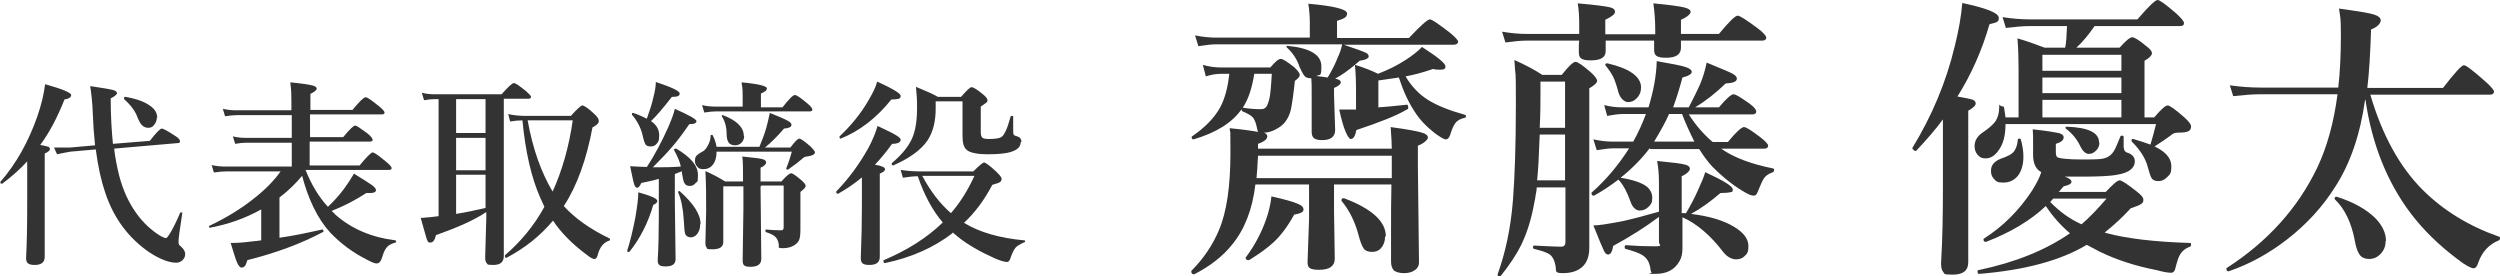
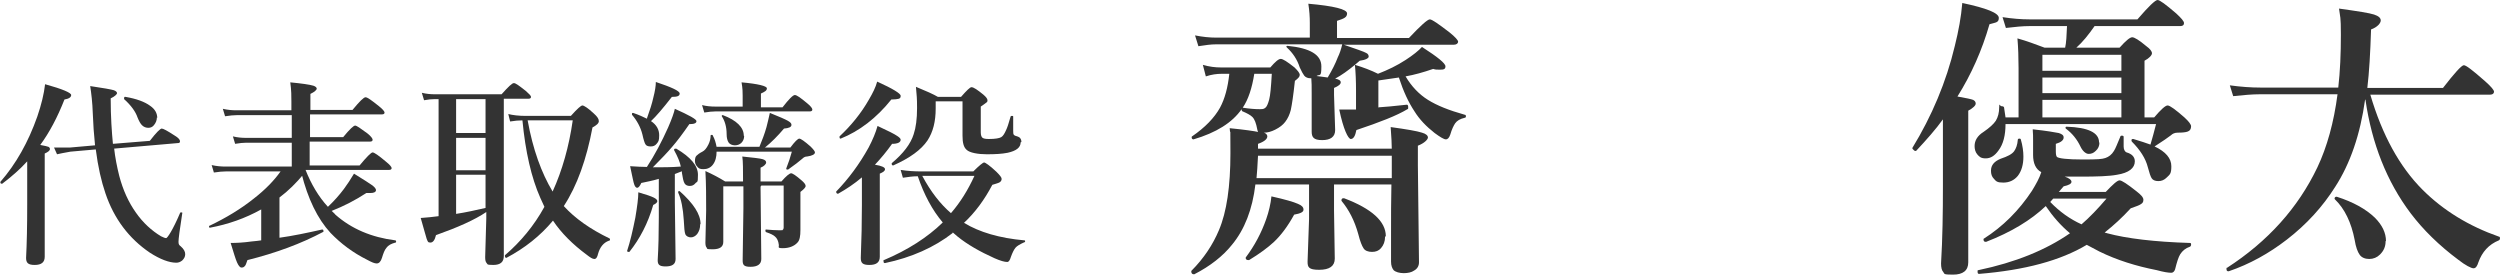
<svg xmlns="http://www.w3.org/2000/svg" version="1.1" viewBox="0 0 670.9 74.1">
  <defs>
    <style>
      .cls-1 {
        fill: #333;
      }
    </style>
  </defs>
  <g>
    <g id="_レイヤー_1" data-name="レイヤー_1">
      <g>
        <path class="cls-1" d="M373.5,40c0-1.2-.1-3.2-.3-5.9,4.4.6,7.2,1.1,8.4,1.5,1.1.3,1.6.8,1.6,1.3s-.9,1.5-2.7,2.2v5.2l.3,26.1c0,.9-.4,1.7-1.3,2.2-.7.5-1.7.7-2.8.7s-2.2-.3-2.7-.8c-.4-.5-.7-1.2-.7-2.3s0-3.2,0-7.4c0-4.8,0-9.2.1-13.3h-15.4v7l.2,12.9c0,2-1.4,3-4.2,3s-3.1-.7-3.1-2.2l.4-11.4v-9.3h-14.4c-.8,6.7-2.9,12.1-6.3,16.2-2.4,3-5.8,5.7-10.1,7.9,0,0,0,0-.1,0-.4,0-.7-.2-.7-.7s0-.1,0-.2c3.4-3.4,5.8-7.1,7.4-10.9,2.1-4.9,3.1-11.8,3.1-20.7s0-3.9-.2-6.7c4.1.4,6.7.8,7.6,1,0-.2-.2-.4-.2-.7-.3-1.6-.7-2.7-1.3-3.3-.5-.5-1.4-1-2.6-1.5-.2,0-.3-.3-.3-.6-2.5,3.6-6.8,6.3-12.9,8.1h0c-.3,0-.5-.2-.5-.5s0-.2.1-.3c3.5-2.4,6-5,7.5-7.7,1.3-2.4,2.1-5.4,2.5-9.1h-2c-1.4,0-2.8.2-4.3.7l-.8-3.1c1.7.5,3.3.7,4.9.7h13.2c1.3-1.5,2.2-2.3,2.8-2.3s1.8.8,3.7,2.3c.9.9,1.4,1.5,1.4,2s-.4.9-1.3,1.6c-.4,3.8-.8,6.4-1.1,7.8-.3,1.2-.8,2.3-1.5,3.2-.6.8-1.5,1.5-2.7,2.1-1,.5-2,.8-3,.8.6.2.9.6.9,1,0,.7-.8,1.4-2.5,2v1.3h35.9ZM370,28.8c1.5-.1,4-.3,7.5-.7.3,0,.4.2.4.7s0,.4-.2.5c-2.8,1.7-7.4,3.5-13.7,5.6-.3,1.6-.8,2.4-1.5,2.4s-2-2.6-3.1-7.9h4.5v-5c0-2.7-.1-5.1-.3-7-1.8,1.5-3.6,2.8-5.3,3.7,1,.2,1.5.5,1.5,1s-.6,1-1.8,1.5v1.9l.3,9.4c0,1.8-1.2,2.7-3.5,2.7s-2.8-.8-2.8-2.3v-10.1c0-1.9,0-3.3-.1-4.2h-.2c-.7,0-1.3-.2-1.7-.7-.3-.4-.7-1.1-1.2-2.2-.7-2.2-1.9-3.9-3.4-5.3-.1-.1-.2-.2-.2-.3,0-.1.1-.2.3-.2,6.1.6,9.1,2.4,9.1,5.5s-.4,2-1.3,2.6c1.8.2,2.8.4,3,.4,1.2-2,2.1-3.8,2.7-5.4.5-1,.9-2.2,1.2-3.5h-33.9c-1.3,0-2.8.2-4.7.5l-.9-2.9c2,.4,3.9.6,5.8.6h25v-4c0-1.5-.1-3.2-.4-5.1,6.9.6,10.4,1.5,10.4,2.6s-.9,1.4-2.7,2v4.6h19.3c3.1-3.3,5-5,5.6-5s2.3,1.2,5.3,3.5c1.5,1.2,2.3,2.1,2.3,2.5s-.4.8-1.1.8h-29.6c3.5,1.2,5.5,1.9,6,2.2.5.2.7.6.7,1s-.8.9-2.4,1.1c-.6.5-1.1.9-1.3,1.1,2.3.7,4.4,1.5,6.2,2.4,2.6-1,5.1-2.2,7.4-3.7,2-1.3,3.5-2.5,4.4-3.5,4.2,2.7,6.3,4.4,6.3,5.2s-.5.9-1.5.9-1.1,0-1.8-.2c-2.6.9-5.1,1.6-7.4,2,1.6,2.7,3.6,4.8,6,6.3,2.4,1.5,5.6,2.8,9.9,4,.2,0,.3.2.3.4s-.1.4-.3.4c-1.3.3-2.1.8-2.6,1.5-.4.6-.9,1.6-1.3,3-.3.9-.7,1.3-1.2,1.3s-1.5-.6-3-1.7c-2.3-1.8-4.1-3.7-5.4-5.8-1.6-2.4-3-5.4-4.2-9.1-.8.1-2.6.4-5.5.8v7.3ZM336.6,19.8c-.6,3.8-1.6,6.9-3.1,9.1,1.9.3,3.4.4,4.6.4s1.2-.2,1.6-.5c.3-.3.6-1,.9-2.1.3-1.1.5-3.4.7-6.9h-4.8ZM349.8,56.3c0,.6-.8,1-2.5,1.3-1.7,3.1-3.5,5.5-5.4,7.3-1.6,1.5-3.9,3.2-6.7,4.9,0,0-.1,0-.2,0-.4,0-.7-.2-.7-.5s0-.1,0-.2c2.4-3.2,4.2-6.6,5.5-10.3.7-2,1.2-4.1,1.4-6.1,3.6.8,6,1.5,7.1,2,1,.4,1.5.9,1.5,1.5ZM373.5,41.8h-35.9c-.1,2.7-.3,4.7-.4,6h36.3v-6ZM371.7,63.5c0,1.3-.4,2.3-1.1,3.1-.6.7-1.4,1-2.4,1s-1.9-.3-2.3-1c-.4-.6-.9-1.8-1.4-3.8-1-3.6-2.5-6.5-4.5-8.9,0,0,0-.1,0-.2,0-.3.2-.5.5-.5s.1,0,.2,0c7.4,2.8,11.2,6.2,11.2,10.2Z" />
-         <path class="cls-1" d="M412.4,50.3c0,.5-.1,1.2-.3,2.1-.1.8-.2,1.4-.3,1.7-.8,4.6-2,8.4-3.6,11.7-1.3,2.6-3.1,5.3-5.5,8.3,0,0-.1.1-.3.1-.4,0-.5-.2-.5-.5s0,0,0-.1c2.1-5.8,3.5-12.3,4.1-19.7.5-6.3.8-15,.8-26.1s-.1-5.9-.4-11.7c2.9,1.3,5.4,2.6,7.5,4h5.2c1.9-2.4,3.1-3.5,3.7-3.5s1.9.9,4.1,2.8c1.1,1,1.7,1.8,1.7,2.3s-.7,1.2-2.1,2v42.8c0,2.4-.7,4.2-2.1,5.3-1.2,1-2.9,1.5-5,1.5s-1.8-.5-1.9-1.5c-.2-1.7-.8-2.9-1.6-3.5-.7-.5-2.1-1-4.2-1.5-.2,0-.3-.2-.3-.5s.1-.4.3-.4c3.8.2,6.1.3,7.1.3s1.3-.4,1.3-1.3v-14.6h-7.6ZM430.9,10.9v2.8c0,1.7-1.3,2.5-4,2.5s-3.2-.7-3.2-2.2,0-.6,0-1.2c0-.7,0-1.4.1-1.9h-14.2c-1.5,0-3.4.2-5.6.5l-.9-2.9c2.3.4,4.5.6,6.5.6h14.2v-2.4c0-2.2-.1-4.1-.4-5.8,4.7.4,7.7.8,8.8,1.1.8.2,1.2.6,1.2,1.2s-.9,1.3-2.6,2.1v3.9h13.4v-1.3c0-2.5-.2-4.8-.5-7,4.3.4,7.1.8,8.3,1.1,1.2.3,1.7.7,1.7,1.2s-.9,1.4-2.6,2.1v3.8h10.2c2.7-3.3,4.4-4.9,5-4.9s2.3,1.1,5.4,3.4c1.6,1.2,2.3,2.1,2.3,2.5s-.3.8-1,.8h-21.9v1.9c0,1.8-1.3,2.7-4,2.7s-3.2-.7-3.2-2.2v-2.4c0,0-13.2,0-13.2,0ZM413.2,36.1c-.2,5.5-.4,9.6-.7,12.3h7.5v-12.3h-6.8ZM420,34.3v-12.4h-6.6v3.2c0,2.4,0,5.4-.2,9.2h6.8ZM442.7,39.8c-2.3,3-4.9,5.6-7.8,7.9,3.2.5,5.5,1.3,6.8,2.2,1.1.8,1.7,1.9,1.7,3.2s-.3,1.7-1,2.4c-.7.7-1.5,1-2.4,1s-1.9-.8-2.4-2.3c-1-2.8-2.1-4.8-3.3-6-1.8,1.4-4,2.9-6.5,4.3,0,0,0,0-.1,0-.4,0-.6-.2-.6-.6s0-.1,0-.2c3.9-3.4,7.2-7.4,10.1-11.9h-4.1c-1.2,0-2.8.2-4.6.5l-.9-2.9c1.8.4,3.5.6,5.1.6h5.6c1.4-2.5,2.5-5,3.4-7.4h-6.3c-1.1,0-2.4.2-4.1.5l-.8-2.9c1.6.4,3.1.6,4.6.6h7.3c1.3-4.3,2.1-8.4,2.2-12.4,4,.7,6.6,1.2,7.8,1.6,1.1.4,1.6.8,1.6,1.3s-.8,1.1-2.5,1.5c-.7,2.6-1.5,5.3-2.5,8h4.2c1.1-2.1,2.1-4.1,3-6.1.8-1.9,1.4-3.9,1.8-5.9,3.9,1.6,6.3,2.6,7,3,.7.4,1.1.8,1.1,1.3,0,.8-1,1.2-3,1.3-2.5,2.4-5.2,4.6-8.2,6.4h6.4c2-2.4,3.3-3.5,3.9-3.5s1.9.8,4.3,2.5c1.2.9,1.8,1.6,1.8,2.1s-.3.8-1,.8h-17.1c1.8,2.8,3.9,5.3,6.4,7.4h4.1c2.2-2.7,3.7-4,4.3-4s2,.9,4.5,2.8c1.3,1,2,1.8,2,2.2s-.3.8-1,.8h-11.6c3.4,2.4,8,4.1,13.9,5.3.2,0,.3.2.3.4,0,.3-.1.5-.3.6-1.1.4-1.9.9-2.4,1.6-.4.6-1,1.9-1.8,3.9-.2.5-.5.8-1,.8s-1.1-.2-2-.7c-2.9-1.6-5.9-3.9-9-7-1.3-1.4-2.5-3-3.6-4.8h-13.1ZM452.4,57.3c1.2-2,2.3-4.1,3.2-6.1,1.1-2.4,1.8-4.1,2-5,5,2.3,7.4,3.8,7.4,4.6s-.2.7-.7.8c-.4.1-1.3.2-2.6.2-2.7,2.3-5.3,4.2-7.9,5.6,4.8.6,8.7,1.7,11.6,3.5,2.5,1.5,3.8,3.2,3.8,5.1s-.4,2.1-1.1,2.8c-.6.6-1.4.8-2.3.8s-2.3-.6-3.3-1.9c-3.5-4.6-7.2-7.7-11-9.4v8.3c0,1.3-.2,2.5-.8,3.5-1.3,2.3-3.4,3.4-6.5,3.4s-.8-.1-1-.4c-.2-.2-.3-.8-.4-1.6-.3-1.3-.9-2.3-2-3-.9-.6-2.4-1.1-4.5-1.7-.2,0-.3-.2-.3-.5s.1-.5.3-.5c2.6.2,5.2.3,7.7.3s1.2-.4,1.2-1.1v-6.8c-3.6,2.7-7.7,5.3-12.3,7.8-.2,1.5-.7,2.3-1.3,2.3s-.9-.4-1.3-1.3c-.4-.8-1.3-3-2.7-6.5,1.4,0,3.9-.4,7.6-1.1,2.8-.6,6.2-1.5,10-2.6v-7.6c0-2.5-.2-4.5-.5-6,4.1.4,6.7.7,7.6,1,.8.2,1.2.6,1.2,1.1s-.7,1.3-2.2,2v9.9h1ZM440.4,23.4c0,1.2-.4,2.2-1.2,3-.7.7-1.4,1-2.3,1s-2.1-.9-2.6-2.7c-.5-1.9-1-3.3-1.4-4.1-.4-.8-1.1-1.9-2.1-3.1,0,0,0-.2,0-.2,0-.2.2-.3.5-.3h.1c6,1.4,9,3.6,9,6.5ZM443.9,38h10.8c-1.3-2.6-2.4-5-3.3-7.4h-3.5c-.9,2.1-2.3,4.6-4,7.4Z" />
        <path class="cls-1" d="M521.5,31.9c-2,2.8-4.5,5.6-7.3,8.6,0,0,0,0-.2,0-.2,0-.3-.1-.5-.3-.2-.2-.3-.3-.3-.4s0,0,0-.1c5.2-8.5,9.1-17.7,11.4-27.4,1-4,1.7-7.8,2-11.5,6.6,1.4,9.8,2.7,9.8,4s-.8,1.2-2.5,1.7c-2,7-4.9,13.5-8.6,19.4,2.3.4,3.7.7,4.2.9.4.2.7.5.7,1s-.7,1.2-2,1.9v40.7c0,2.2-1.4,3.3-4.1,3.3s-2.2-.2-2.6-.7c-.4-.4-.6-1.2-.6-2.3.4-6.7.5-13.6.5-20.7v-18.2ZM575.5,31.5h2.6c1.8-2.1,3-3.2,3.6-3.2s2.1,1.1,4.5,3.2c1.2,1.1,1.8,1.9,1.8,2.4,0,.7-.3,1.2-.9,1.4-.5.2-1.4.3-2.7.3-.8,0-1.4.3-1.8.7-.8.6-2.2,1.6-4.4,3,3,1.4,4.5,3.2,4.5,5.3s-.4,2.2-1.2,3c-.7.7-1.4,1-2.3,1s-1.5-.3-1.8-.8c-.3-.5-.6-1.4-1-2.9-.6-2.4-2.1-4.7-4.3-6.9,0,0-.1-.2-.1-.3,0-.3.1-.4.4-.4h.1c2,.6,3.5,1.1,4.6,1.5.5-1.7,1-3.5,1.5-5.5h-40.4c0,3-.6,5.4-1.9,7.1-1,1.4-2.1,2.1-3.4,2.1s-1.7-.4-2.3-1.1c-.5-.6-.7-1.4-.7-2.2,0-1.5.8-2.8,2.4-3.8,1.6-1.1,2.7-2.1,3.3-3,.6-1,.9-2.2.9-3.6s.2-.3.6-.3.6.1.7.3c.2,1.3.3,2.2.4,2.7h3.5v-13.2c0-2.9-.1-5.6-.3-8,2.5.7,4.9,1.6,7.3,2.5h5.5c.3-1.3.4-3.3.5-5.8h-10.1c-1.7,0-3.8.2-6.3.5l-.9-2.9c2.6.4,5,.6,7.3.6h28.9c3-3.5,4.8-5.2,5.4-5.2s2.2,1.2,5,3.6c1.4,1.3,2.1,2.1,2.1,2.6s-.3.8-1,.8h-23c-1.6,2.3-3.2,4.3-4.9,5.8h11.6c1.7-1.9,2.8-2.8,3.4-2.8s1.9.8,3.8,2.4c1,.7,1.5,1.4,1.5,1.9s-.7,1.3-2,2v15.2ZM549,55.3c-4,3.8-9.3,7-16,9.6,0,0,0,0-.1,0-.4,0-.6-.2-.6-.6s0-.1,0-.2c5.2-3.3,9.5-7.6,13-12.9,1.1-1.8,2-3.4,2.5-5-1.5-.8-2.2-2.4-2.2-4.6v-3.8c0-1,0-2-.1-3.1,3.7.4,6,.8,7,1,.9.3,1.3.6,1.3,1.2,0,.7-.7,1.3-2.1,1.7v2c0,.8.1,1.3.3,1.5.4.4,2.7.7,6.9.7s5.2-.1,6.1-.4c.9-.3,1.7-.9,2.3-1.9.4-.6.9-1.9,1.7-3.8,0-.2.2-.3.4-.3.3,0,.5.1.5.3v2.6c0,.8.3,1.4.8,1.6,1.4.4,2.2,1.2,2.2,2.4,0,1.8-1.6,3.1-4.8,3.6-2.1.4-5.4.5-9.8.5s-3.4,0-4.2,0c1.2.4,1.8.9,1.8,1.4s-.7.9-2.1,1.2c-.2.2-.4.5-.7.8-.3.4-.5.6-.6.7h12.6c1.9-2,3.1-3.1,3.7-3.1s2.1,1,4.5,2.9c1.3,1,1.9,1.7,1.9,2.3s-.2.9-.7,1.2c-.4.3-1.3.6-2.7,1.1-2.3,2.5-4.6,4.6-7,6.5l.7.2c5.2,1.4,12.6,2.3,22.2,2.6.2,0,.3.1.3.4s-.1.5-.3.6c-1.2.4-2,1.1-2.6,2-.5.8-.9,2.1-1.4,4.1-.2.6-.6.9-1,.9-.8,0-2.1-.2-3.9-.7-5.6-1.1-10.7-2.7-15.4-5-.8-.4-1.9-1-3.4-1.8-7,4.2-16.6,6.8-28.9,7.8-.3,0-.4-.2-.4-.6s0-.4.2-.4c10-2.1,18.1-5.4,24.6-9.9-2.5-2.1-4.6-4.5-6.5-7.3ZM542.3,37.4c.5,1.7.7,3.3.7,4.6,0,2.2-.5,3.9-1.5,5.2-1,1.2-2.3,1.8-3.9,1.8s-1.9-.3-2.5-1c-.6-.6-.8-1.3-.8-2.2,0-1.5.9-2.5,2.6-3.2,1.8-.6,3-1.2,3.6-2,.5-.7.9-1.7,1-3.1,0-.2.2-.3.4-.3s.3,0,.4.2ZM569.3,19v-4.3h-21.2v4.3h21.2ZM569.3,25v-4.2h-21.2v4.2h21.2ZM569.3,31.5v-4.7h-21.2v4.7h21.2ZM551,53.3l-.8.9c2.5,2.6,5.3,4.6,8.4,6,2.2-1.9,4.4-4.2,6.7-6.9h-14.3ZM563.4,38.3c0,.8-.3,1.6-1,2.2-.6.6-1.2.8-1.9.8s-1.6-.7-2.2-2c-.9-1.9-2.2-3.5-3.8-4.7-.1,0-.2-.2-.2-.3,0-.2.1-.3.3-.3,5.8.2,8.7,1.6,8.7,4.2Z" />
        <path class="cls-1" d="M634.7,26.7c-1.3,9.4-4,17.2-8,23.4-3.4,5.4-7.7,10.1-13,14.2-4.8,3.7-10,6.6-15.6,8.5h-.1c-.4,0-.5-.2-.5-.7s0-.2.1-.2c11-7.1,19.1-16.1,24.3-27,2.6-5.5,4.4-12,5.4-19.6h-20.9c-1.9,0-4.3.2-7.1.5l-.9-2.9c2.9.4,5.7.6,8.2.6h20.9c.5-4.3.7-9.1.7-14.2s-.2-4.6-.5-7c5,.7,8.2,1.2,9.4,1.6,1.2.4,1.8.9,1.8,1.6s-.9,1.8-2.6,2.4c-.2,6.3-.5,11.5-1,15.7h20.3c3.1-4,5-6.1,5.6-6.1s2.4,1.4,5.7,4.3c1.6,1.4,2.4,2.4,2.4,2.8s-.3.8-1,.8h-32.2c3.2,10.9,7.9,19.4,14,25.5,5.6,5.6,12.5,9.8,20.5,12.6.2,0,.3.2.3.4,0,.3-.1.5-.3.6-2.7,1.1-4.5,3.1-5.5,5.9-.3,1-.7,1.6-1.3,1.6s-2.2-.8-4.1-2.3c-5.1-3.8-9.4-8-12.8-12.5-6.4-8.5-10.4-18.7-12.1-30.4ZM640.2,64.7c0,1.5-.5,2.6-1.5,3.6-.8.8-1.8,1.2-2.9,1.2s-2.1-.4-2.6-1.2c-.5-.7-1-2-1.3-3.9-.9-4.7-2.7-8.4-5.3-10.9,0,0-.1-.1-.1-.2,0-.3.2-.5.5-.5s0,0,.1,0c4.4,1.4,7.8,3.3,10.2,5.6,2,2,3,4.1,3,6.3Z" />
      </g>
      <g>
        <path class="cls-1" d="M7.3,43.3c-2,2.2-4.2,4.1-6.7,6,0,0,0,0-.1,0-.3,0-.4-.1-.4-.4s0,0,0-.1c4.2-4.8,7.5-10.7,9.9-17.5,1.1-3.2,1.8-6.1,2.1-8.7,4.7,1.3,7,2.3,7,2.9s-.6,1-1.8,1.2c-1.9,4.8-4,8.8-6.5,12.2,1.2.2,1.9.4,2.2.5.2.1.4.3.4.6,0,.4-.5.8-1.4,1.2v27.7c0,1.5-.9,2.2-2.7,2.2s-2.3-.6-2.3-1.9c.2-3.8.3-8.6.3-14.2v-11.8ZM30.6,39.6c.3,2.7.8,5.2,1.4,7.6,1,3.8,2.5,7.1,4.5,9.9,1.9,2.7,4.2,4.8,6.7,6.3.6.3,1.1.5,1.4.5s1.8-2.2,3.7-6.7c0-.2.2-.2.4-.2.2,0,.3.1.2.3-.7,4.4-1,6.9-1,7.6s.2.9.6,1.2c.8.7,1.2,1.4,1.2,2.1s-.3,1.2-.8,1.7c-.5.4-1,.6-1.6.6-1.9,0-4.3-.9-7.1-2.7-5.6-3.8-9.6-9.1-11.9-15.9-1.1-3.2-2-7.1-2.6-11.8l-6.8.6c-1.6.3-2.8.5-3.6.7l-.8-1.8h1.5c1.3,0,2.2,0,2.7,0l6.8-.6c-.3-2.9-.5-5.7-.6-8.5-.1-3-.4-5.5-.7-7.4,3.5.5,5.6.9,6.3,1.1.6.2.9.5.9.8s-.6.9-1.7,1.4c0,5,.3,9.1.6,12.2l9.9-.8c1.7-2.2,2.8-3.3,3.2-3.3s1.5.6,3.5,1.9c1,.6,1.4,1.1,1.4,1.5s-.2.5-.6.5l-17.3,1.5ZM42.1,31.5c0,.8-.3,1.5-.8,2.1-.4.5-.9.7-1.5.7s-1.2-.2-1.7-.7c-.4-.4-.8-1.1-1.2-2.1-.5-1.5-1.7-3.2-3.6-4.9,0,0,0-.1,0-.2,0-.3.1-.5.4-.4,2.9.5,5.1,1.3,6.6,2.4,1.3.9,1.9,2,1.9,3.3Z" />
        <path class="cls-1" d="M81.5,46.7c-2,2.4-4.1,4.5-6.5,6.3v10.8c3.6-.5,7.4-1.3,11.4-2.2.2,0,.4,0,.4.4s0,.1,0,.2c-6,3.2-12.8,5.7-20.4,7.6-.3.9-.5,1.5-.8,1.7-.2.2-.4.3-.8.3s-.8-.5-1.2-1.4c-.4-.9-.9-2.6-1.7-5.2,1.6,0,3.5-.1,5.6-.4,1.1-.1,2-.2,2.6-.3v-8.3c-4.3,2.4-8.9,4-13.7,4.9-.2,0-.3,0-.3-.3s0-.2.1-.2c4.4-2.1,8.4-4.5,11.9-7.3,3.1-2.4,5.5-4.9,7.2-7.3h-14.6c-.9,0-2,.1-3.3.3l-.6-2c1.3.3,2.6.4,3.7.4h17.8v-6.4h-12.2c-.8,0-1.8.1-3,.3l-.6-2c1.2.3,2.4.4,3.5.4h12.3v-6.1h-14.7c-.8,0-1.9.1-3.2.3l-.6-2c1.3.3,2.5.4,3.6.4h14.8v-2.3c0-1.4,0-3.1-.3-5.2,3.1.3,5.2.6,6.2.9.6.2.9.5.9.8s-.6.9-1.7,1.4v4.3h11.3c1.9-2.3,3-3.4,3.5-3.4s1.6.8,3.6,2.4c1,.8,1.5,1.4,1.5,1.7s-.2.5-.7.5h-19.3v6.1h8.9c1.7-2.1,2.8-3.1,3.2-3.1s1.4.7,3.3,2.1c1,.8,1.4,1.4,1.4,1.7s-.2.5-.7.5h-16.2v6.4h13.4c1.9-2.3,3.1-3.5,3.5-3.5s1.6.8,3.6,2.5c1,.8,1.5,1.4,1.5,1.7s-.2.5-.7.5h-22.4c1.5,3.8,3.5,7.2,6,9.9,1.7-1.6,3.1-3.2,4.3-4.8.9-1.2,1.8-2.6,2.7-4.1,2.6,1.6,4.3,2.7,5,3.2.6.5.9.9.9,1.2,0,.5-.5.8-1.5.8s-.7,0-1.1,0c-2.9,1.9-6,3.5-9.3,4.8.4.4.8.7,1,1,4.3,3.8,9.7,6.1,16.1,6.9.1,0,.2.1.2.3s0,.3-.2.3c-1.1.3-1.9.7-2.4,1.4-.5.6-.8,1.4-1.2,2.7-.3,1-.8,1.5-1.4,1.5s-1.3-.3-2.6-1c-3.8-1.9-7-4.3-9.8-7.2-3.5-3.8-6.1-9.2-7.8-16Z" />
        <path class="cls-1" d="M117.7,58.1v-31.5h-1.1c-.8,0-1.7.1-2.8.3l-.6-2c1.2.3,2.4.4,3.5.4h17.9c1.8-2,2.8-3,3.3-3s1.4.7,3.2,2.1c.9.8,1.4,1.3,1.4,1.6s-.2.5-.7.5h-6.6v42.2c0,1.6-.9,2.4-2.8,2.4s-1.5-.2-1.8-.5c-.3-.3-.4-.8-.4-1.6l.3-10.4v-1.7c-3.1,2.1-7.6,4.1-13.5,6.2-.3,1.3-.8,2-1.5,2s-.7-.3-1-1c-.2-.6-.7-2.5-1.6-5.6,1.7-.1,3.3-.3,4.9-.5ZM122.4,26.6v9.1h7.9v-9.1h-7.9ZM122.4,37v8.7h7.9v-8.7h-7.9ZM122.4,46.9v10.5c2.6-.4,5.3-1,7.9-1.6v-8.9h-7.9ZM151.3,55.3c3,3.3,7.1,6.2,12.3,8.7,0,0,.1.1.1.2,0,.2,0,.4-.3.4-1.4.5-2.4,1.7-2.9,3.5-.2.9-.5,1.4-1,1.4s-1.1-.4-2-1.1c-3.8-2.8-6.9-5.9-9.1-9.2-3.4,4.1-7.6,7.4-12.5,10h0c-.3,0-.4-.2-.4-.6s0,0,0-.1c4.2-3.6,7.8-7.9,10.6-13l-1.1-2.4c-2.4-5.4-4-12.4-4.8-20.8-1,0-2.1.1-3.3.3l-.5-2c1.2.3,2.8.5,4.7.5h12.1c1.7-1.9,2.7-2.8,3.1-2.8s1.5.7,3,2.1c1,.9,1.4,1.5,1.4,2.1s-.6,1.1-1.7,1.7c-1.6,8.5-4.1,15.6-7.7,21.1ZM148.3,51.4c2.6-5.7,4.4-12.1,5.4-19.1h-12.1c1.4,7.8,3.7,14.1,6.7,19.1Z" />
        <path class="cls-1" d="M176.4,54c0,.3-.4.7-1.1,1-1.4,4.9-3.6,9.1-6.4,12.6,0,0,0,0-.2,0-.3,0-.4-.1-.4-.3s0,0,0,0c.8-2.4,1.5-5.4,2.2-8.9.5-3,.8-5.2.8-6.8,2.1.6,3.5,1.1,4.1,1.4.6.3,1,.6,1,1ZM182.9,46c-.1,0-.7.3-1.8.7v7.6l.2,15.2c0,1.4-.9,2-2.7,2s-2.1-.6-2.1-1.7c.2-3.3.3-7.2.3-11.5v-10.3c-1.7.5-3.3.8-4.7,1.1-.4.9-.8,1.3-1.1,1.3s-.6-.3-.8-.9c-.2-.5-.5-2.1-1.1-4.9,1.7.1,3.2.2,4.5.2,2.1-3.2,4-6.8,5.7-10.6,1-2.3,1.6-4,1.8-5,3.8,1.7,5.8,2.8,5.8,3.3s-.5.8-1.6.8h-.3c-1.8,2.6-3.3,4.6-4.7,6.2-1.1,1.3-2.8,3.1-5.1,5.4,2.5,0,5,0,7.5-.2-.2-1.1-.8-2.6-1.8-4.4,0,0,0,0,0-.1,0-.2.1-.3.4-.3s.1,0,.2,0c3.9,2.3,5.8,4.6,5.8,7s-.2,1.7-.7,2.3c-.4.5-.9.7-1.5.7s-1.1-.2-1.4-.7c-.3-.5-.5-1.5-.7-2.8v-.4ZM173.6,31.8c.8-2.2,1.4-4.1,1.7-5.5.5-1.9.7-3.3.7-4.3,4.2,1.4,6.4,2.4,6.4,3.1s-.7.9-2.1.9c-2.4,3.1-4.3,5.3-5.6,6.5,1.5,1,2.2,2.3,2.2,3.8s-.2,1.7-.7,2.3c-.4.5-.9.7-1.6.7s-1.2-.2-1.4-.6c-.2-.3-.5-1.2-.8-2.6-.5-2-1.5-3.8-2.8-5.3,0,0,0-.1,0-.2,0-.2,0-.3.3-.3s0,0,0,0c1.5.5,2.8,1.1,3.8,1.6ZM187.9,60.2c0,1.1-.3,1.9-.8,2.6-.5.6-1.1.9-1.7.9s-1.3-.3-1.5-.9c-.2-.5-.3-1.7-.4-3.7-.2-3.2-.7-5.7-1.5-7.4,0,0,0,0,0-.1,0-.2,0-.3.2-.3s.1,0,.2,0c3.7,3.3,5.6,6.2,5.6,8.8ZM205.2,39.6h6.9c1.2-1.6,2-2.4,2.4-2.4s1.4.7,3,2.1c.8.8,1.2,1.3,1.2,1.6,0,.5-.7.9-2.1,1.1-.5,0-.9.2-1.3.6-.8.7-2.1,1.7-3.8,2.9,0,0-.1,0-.2,0-.2,0-.3,0-.3-.3s0,0,0,0c.6-1.5,1.1-3,1.5-4.5h-20.2c0,1.4-.3,2.6-1,3.5-.6.8-1.5,1.2-2.5,1.2s-1.3-.2-1.7-.7c-.4-.4-.6-.9-.6-1.5s.1-1.1.4-1.4c.3-.3.8-.7,1.6-1.1.6-.3,1.1-.9,1.6-1.9.4-.8.6-1.6.6-2.4,0-.1,0-.2.3-.2s.2,0,.3.2c.5.9.8,1.9,1,3h11.5c.7-1.7,1.4-3.5,1.9-5.3.3-1.2.6-2.4.9-3.8,2.5,1,4.1,1.7,4.8,2.1.7.4,1,.7,1,1.1,0,.6-.7.9-2,1-1.7,2-3.4,3.7-5,5ZM199.3,28.9v-3.2c0-.8,0-2-.3-3.6,4.5.4,6.8,1,6.8,1.6s-.5.9-1.6,1.4v3.7h5.8c1.7-2.2,2.8-3.3,3.3-3.3s1.5.7,3.3,2.2c1,.8,1.4,1.4,1.4,1.7s-.2.5-.7.5h-25.3c-.8,0-1.8.1-3,.3l-.6-2c1.2.3,2.4.4,3.5.4h7.5ZM204.1,50.1l.2,19.4c0,1.4-1,2.1-2.9,2.1s-2.1-.6-2.1-1.8l.2-13.9v-5.9h-5.4v14.9c0,1.4-1,2-2.9,2s-1.3-.2-1.6-.5c-.2-.2-.3-.7-.3-1.3l.2-8.6c0-3.4,0-7-.2-10.6,2,.9,3.7,1.8,5.3,2.8h4.8c0-3.1,0-5.4-.2-6.7,2.9.3,4.7.5,5.4.7.7.2,1,.5,1,.9s-.5,1-1.5,1.4v3.7h5.6c1.3-1.5,2.2-2.2,2.6-2.2s1.3.6,2.8,1.9c.7.6,1.1,1.1,1.1,1.5s-.5.9-1.4,1.6v10.2c0,1.7-.2,2.8-.8,3.4-.9,1-2.3,1.5-3.9,1.5s-1-.3-1.1-.9c-.1-1-.5-1.8-1-2.2-.4-.4-1.2-.8-2.4-1.2-.1,0-.2-.2-.2-.4s0-.3.2-.3c1.3.1,2.5.2,3.6.2s.7,0,.9-.2c.1,0,.2-.3.2-.5v-11.3h-6ZM199.7,36.5c0,.8-.3,1.4-.8,1.9-.5.4-1,.6-1.7.6s-1.4-.3-1.7-.8c-.3-.5-.5-1.2-.5-2.2,0-2-.5-3.6-1.3-4.8,0,0,0,0,0-.1,0-.1,0-.2.2-.2s0,0,.1,0c3.7,1.4,5.6,3.3,5.6,5.5Z" />
        <path class="cls-1" d="M231.3,47.6c-2,1.7-4.1,3.1-6.4,4.4h0c-.3,0-.5-.2-.5-.5s0,0,0-.1c3.3-3.4,6.2-7.3,8.7-11.8,1.1-2.1,1.9-4,2.4-5.8,2.8,1.3,4.6,2.2,5.3,2.7.6.4.9.7.9,1,0,.7-.8,1.1-2.3,1.1-1.5,2.1-3,3.9-4.6,5.6,1.8.3,2.7.7,2.7,1.2s-.5.8-1.4,1.2v22.3c0,1.5-.9,2.2-2.8,2.2s-2.3-.6-2.3-1.9c.2-5,.3-9.7.3-14.2v-7.5ZM241.7,25.8c0,.4-.2.6-.5.7-.4.1-1,.2-2,.2-4,5-8.6,8.5-13.6,10.5,0,0,0,0,0,0-.2,0-.3-.1-.3-.4s0-.1,0-.2c3.1-2.9,5.8-6.2,7.9-9.9,1-1.7,1.8-3.3,2.2-4.8,4.2,1.9,6.3,3.2,6.3,3.8ZM255.7,62.5c-5,3.9-11.1,6.6-18.2,8.1-.3,0-.4-.1-.4-.6s0-.2.1-.2c6.4-2.7,11.7-6.1,15.8-10.1-2.8-3.3-5-7.4-6.7-12.4-1.3,0-2.7.2-4,.4l-.6-2.1c1.9.3,3.8.4,5.5.4h14c1.6-1.6,2.6-2.4,2.9-2.4s1.5.8,3.3,2.5c.9.9,1.4,1.5,1.4,1.9s-.2.7-.5.9c-.3.2-1,.4-2,.7-2.1,4-4.6,7.4-7.6,10.2,4.1,2.5,9.5,4.1,16.2,4.7.1,0,.2,0,.2.2s0,.3-.2.3c-1.1.5-2,1-2.4,1.5-.4.5-.8,1.3-1.2,2.4-.3,1-.6,1.4-1,1.4-.7,0-1.8-.3-3.4-1-4-1.8-7.3-3.7-9.9-5.8-.5-.4-.9-.8-1.4-1.2ZM273.9,38.2c0,1.4-1.2,2.3-3.5,2.8-1.5.3-3.3.4-5.6.4s-4.6-.4-5.4-1.2c-.8-.7-1.1-1.9-1.1-3.8v-9.2h-7.2v1.9c0,3.5-.7,6.3-2.2,8.6-1.7,2.5-4.7,4.7-9.2,6.7,0,0,0,0,0,0-.2,0-.4-.1-.4-.4s0-.1,0-.2c3.1-2.6,5.1-5.2,5.9-7.8.6-1.8.9-4.1.9-7s-.1-3.2-.3-5.7c2.7,1.1,4.7,2,5.9,2.7h6.2c1.5-1.7,2.4-2.6,2.8-2.6.6,0,1.6.7,3.2,2,.7.6,1.1,1.1,1.1,1.5s-.1.5-.4.7c-.2.2-.7.5-1.4,1v6.9c0,.8.2,1.3.5,1.5.3.2.8.3,1.7.3,1.7,0,2.8-.2,3.3-.5.5-.3.9-1,1.3-1.9.3-.6.7-1.8,1.2-3.6,0-.1.1-.2.3-.2.3,0,.4,0,.4.2v3.7c0,.6,0,1,.2,1.2.2.2.5.3.9.4.7.2,1.1.7,1.1,1.5ZM247.5,47.2c2.3,4.3,4.9,7.6,7.7,10,2.6-3,4.6-6.3,6.3-10h-14Z" />
      </g>
    </g>
  </g>
</svg>